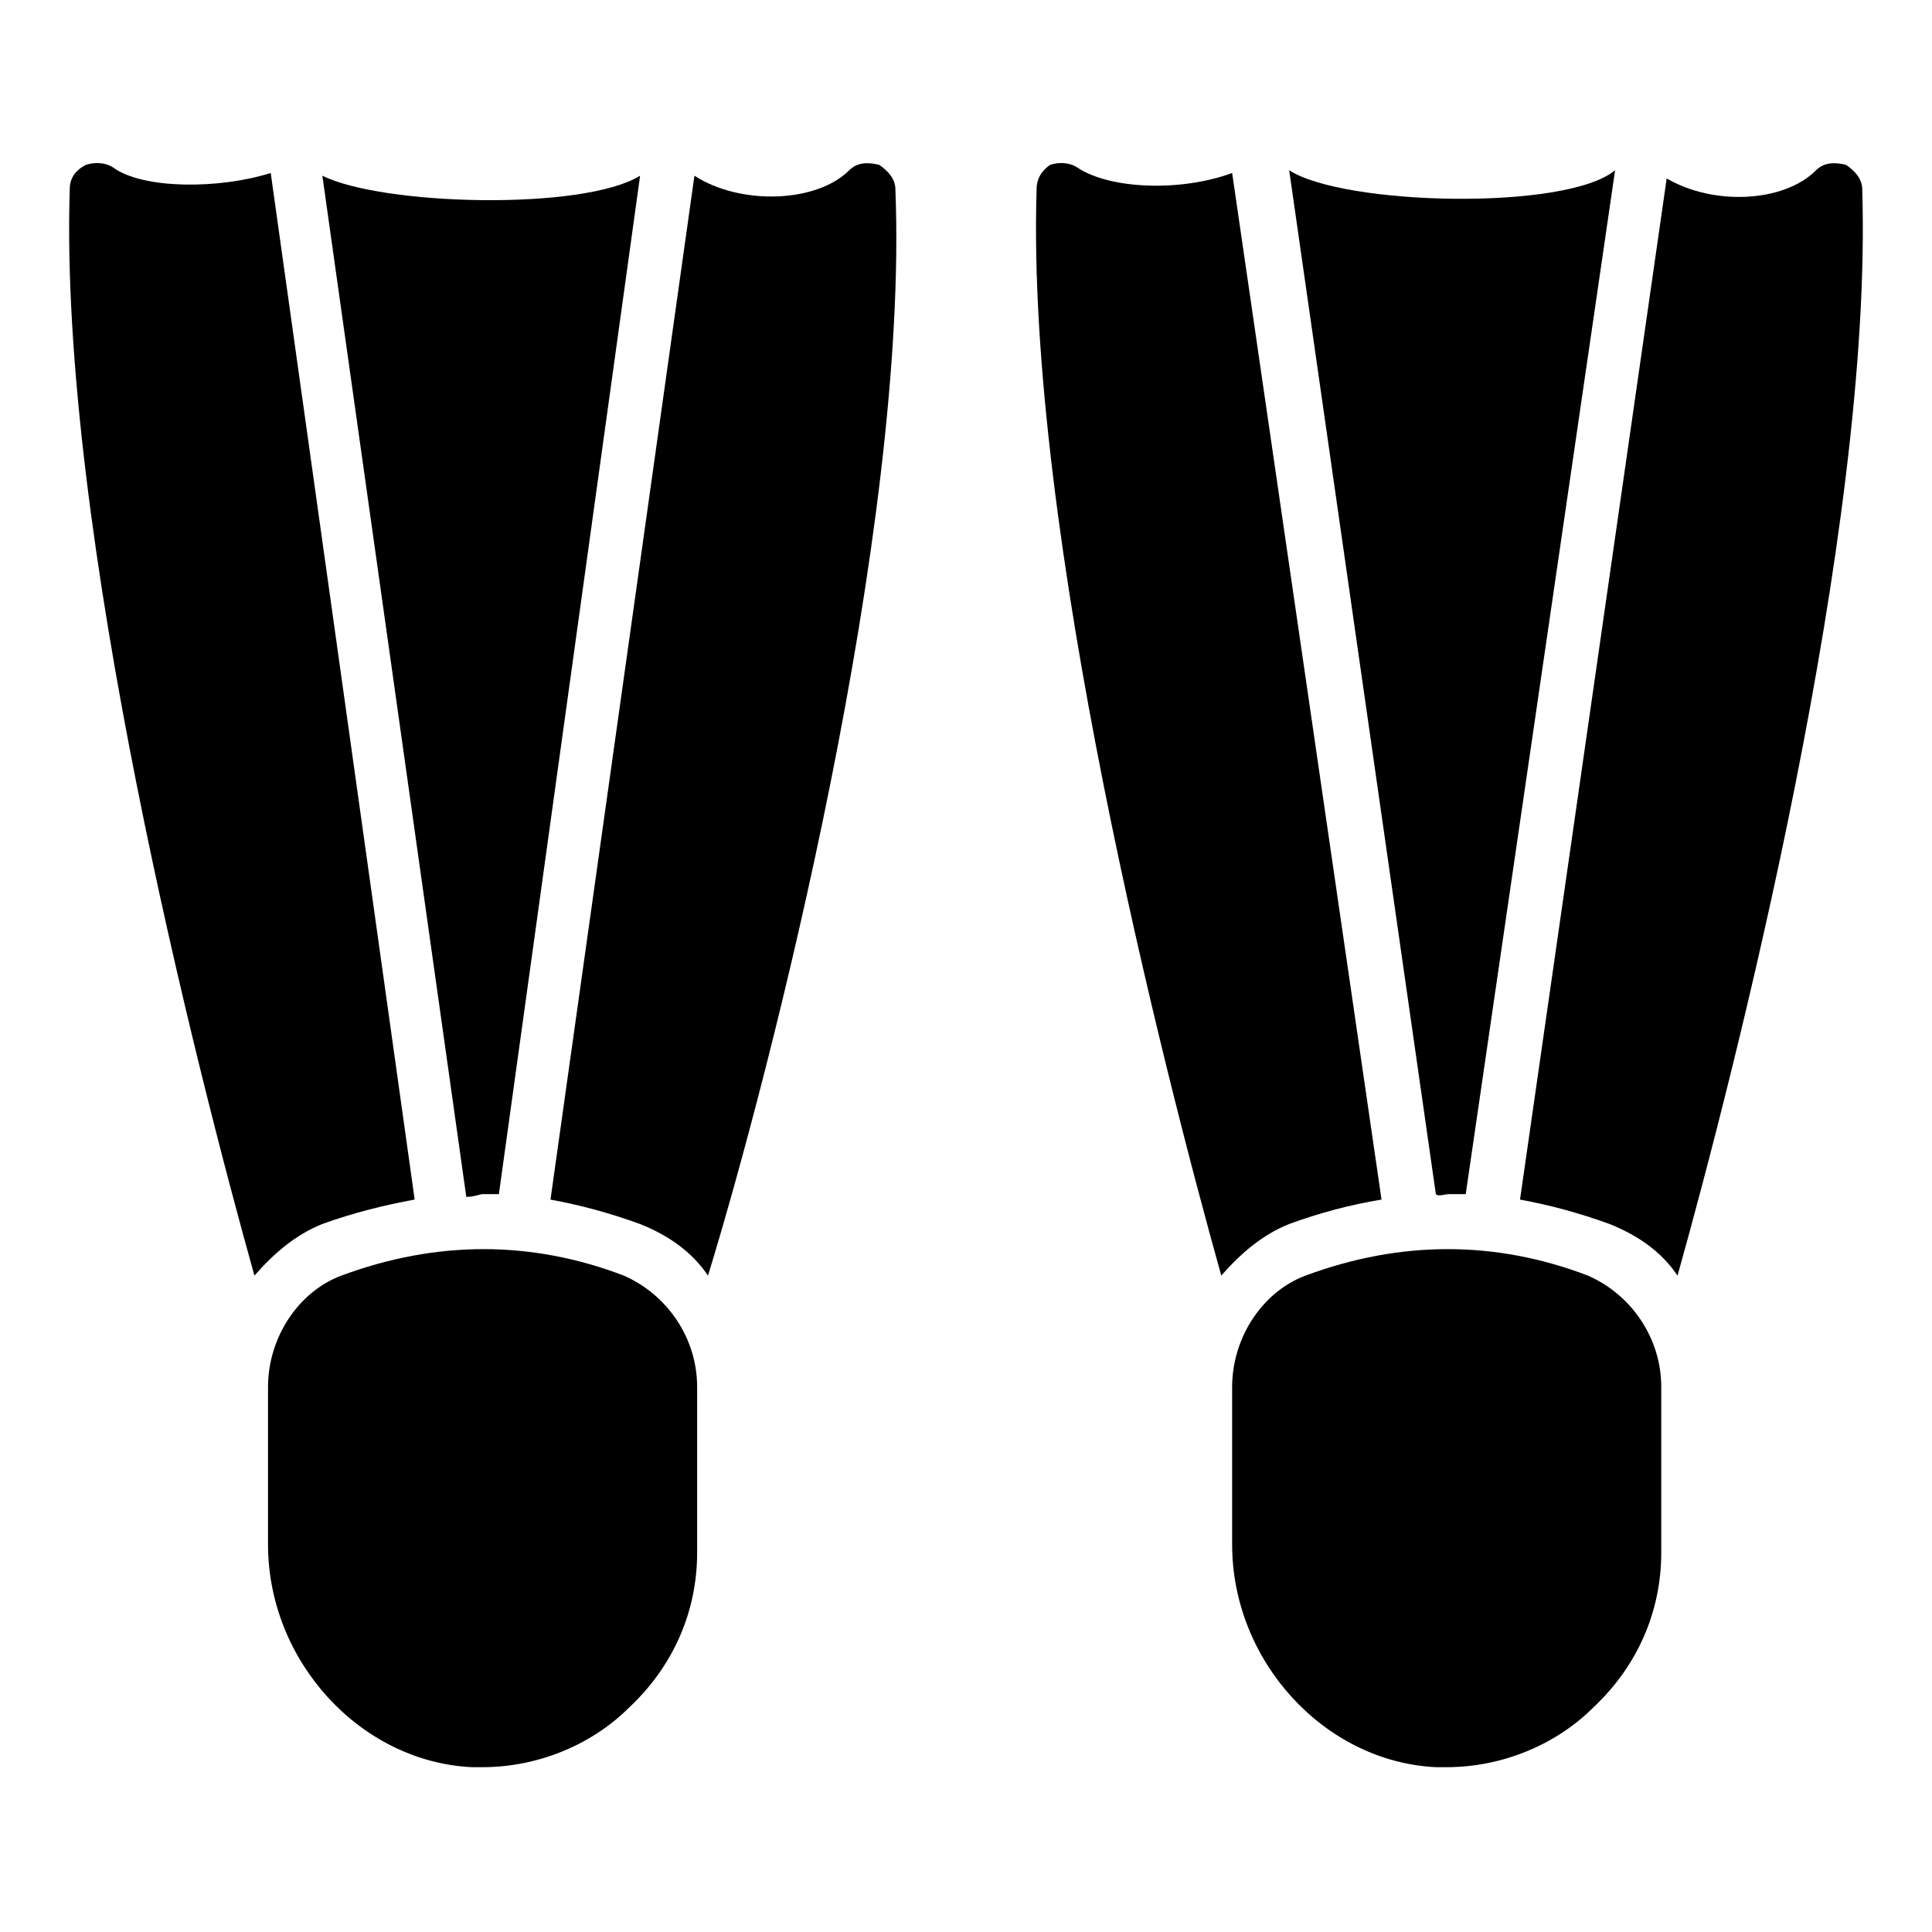
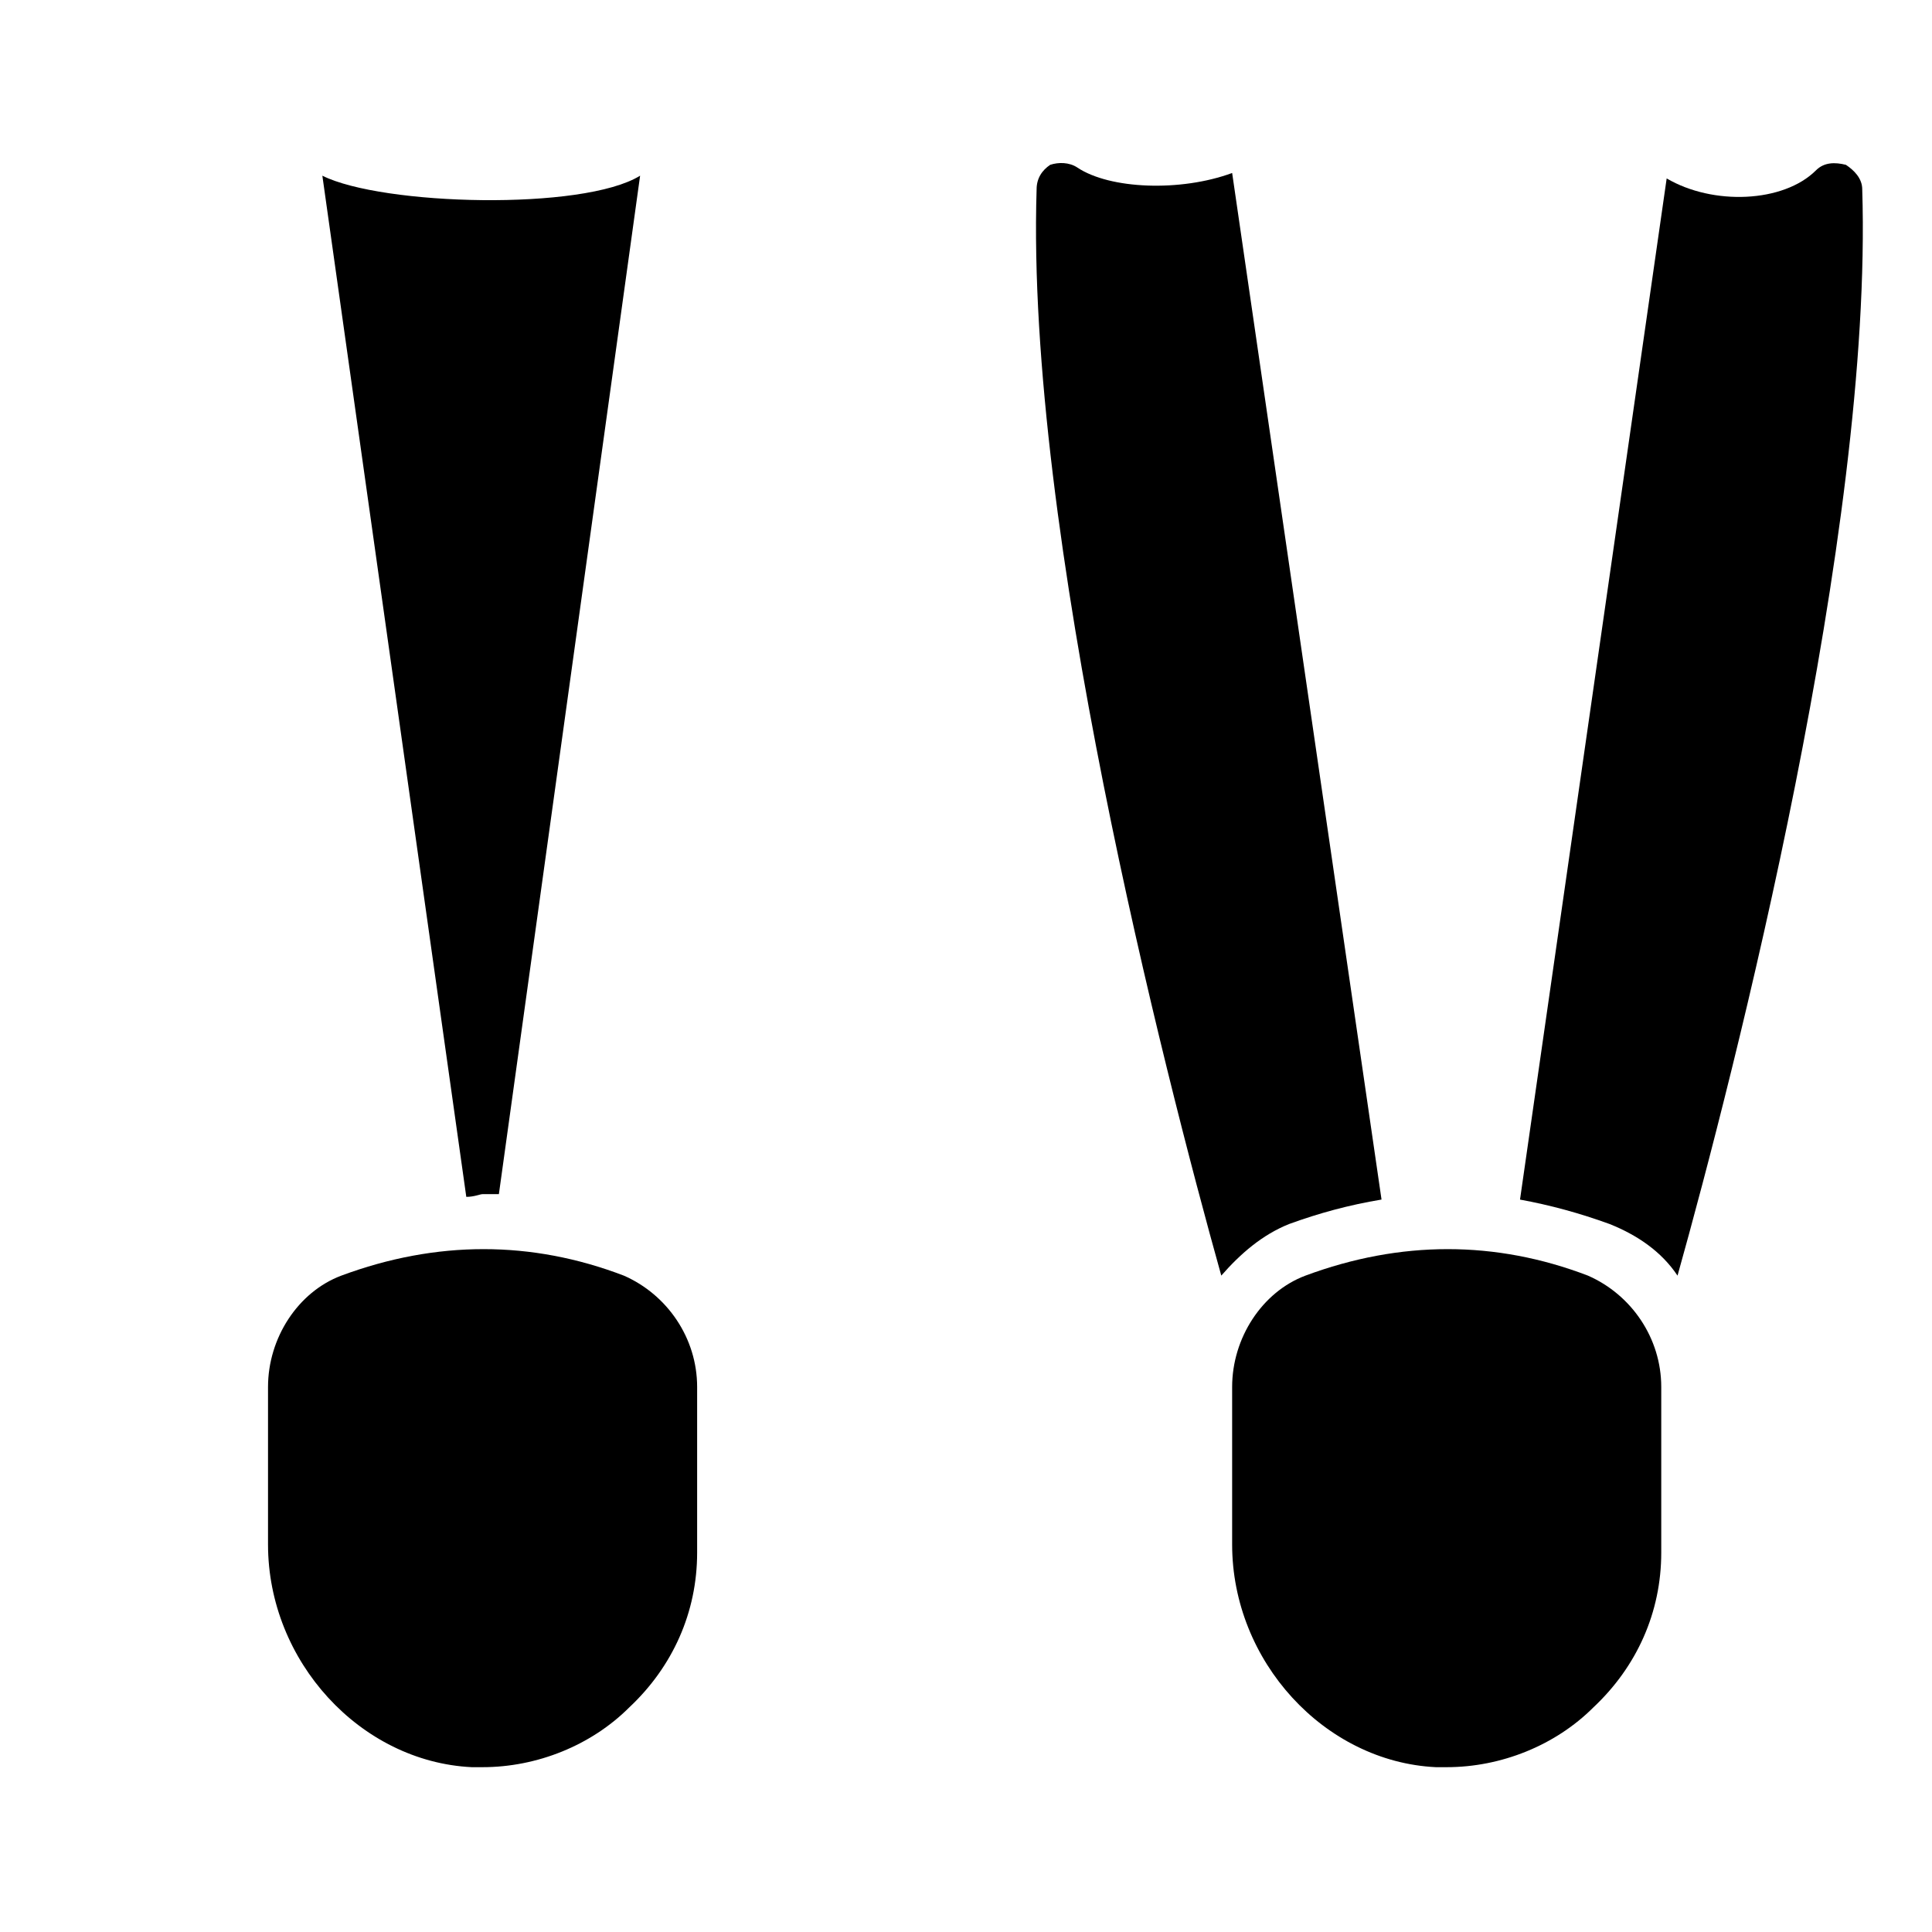
<svg xmlns="http://www.w3.org/2000/svg" fill="#000000" width="800px" height="800px" version="1.1" viewBox="144 144 512 512">
  <g>
    <path d="m637.51 194.16c0-2.879-2.16-5.039-4.32-6.477-2.879-0.719-5.758-0.719-7.918 1.441-8.637 8.637-27.352 9.355-39.586 2.16l-38.867 270.62c7.918 1.441 15.836 3.598 23.75 6.477 7.199 2.879 13.676 7.199 17.992 13.676 15.121-53.984 51.828-197.21 48.949-287.89z" />
-     <path d="m528.11 460.46h4.32l39.586-271.34c-12.957 10.797-71.973 9.355-86.367 0l38.867 271.34c0.715 0.719 2.156 0 3.594 0z" />
    <path d="m429.51 188.4c-2.16-1.441-5.039-1.441-7.199-0.719-2.16 1.441-3.598 3.598-3.598 6.477-2.879 90.688 33.828 233.91 48.941 287.89 5.039-5.758 10.797-10.797 17.992-13.676 7.918-2.879 15.836-5.039 24.473-6.477l-39.586-272.05c-13.676 5.035-32.387 4.316-41.023-1.441z" />
    <path d="m524.51 612.32h2.879c14.395 0 28.789-5.758 38.867-15.836 11.516-10.797 17.992-25.191 17.992-41.023v-43.902c0-12.957-7.918-24.473-19.434-29.508-24.473-9.355-49.66-9.355-74.852 0-11.516 4.32-19.434 16.555-19.434 29.508v41.746c0 30.949 24.473 57.578 53.98 59.016z" />
    <path d="m271.89 460.46h4.32l37.426-269.9c-15.113 9.355-68.375 7.918-84.207 0l38.145 270.62c2.156 0 3.598-0.719 4.316-0.719z" />
-     <path d="m381.29 194.16c0-2.879-2.16-5.039-4.32-6.477-2.879-0.719-5.758-0.719-7.918 1.441-8.637 8.637-28.789 9.355-41.023 1.441l-38.145 271.34c7.918 1.441 15.836 3.598 23.75 6.477 7.199 2.879 13.676 7.199 17.992 13.676 16.559-53.984 53.262-197.21 49.664-287.89z" />
-     <path d="m174 188.4c-2.16-1.441-5.039-1.441-7.199-0.719-2.875 1.438-4.316 3.598-4.316 6.477-2.879 90.688 33.828 233.91 48.941 287.89 5.039-5.758 10.797-10.797 17.992-13.676 7.918-2.879 16.555-5.039 24.473-6.477l-38.145-272.05c-13.676 4.316-33.828 4.316-41.746-1.441z" />
    <path d="m269.01 612.32h2.879c14.395 0 28.789-5.758 38.867-15.836 11.516-10.797 17.992-25.191 17.992-41.023v-43.902c0-12.957-7.918-24.473-19.434-29.508-24.473-9.355-49.66-9.355-74.852 0-11.516 4.32-19.434 16.555-19.434 29.508v41.746c0 30.949 24.473 57.578 53.98 59.016z" />
  </g>
</svg>